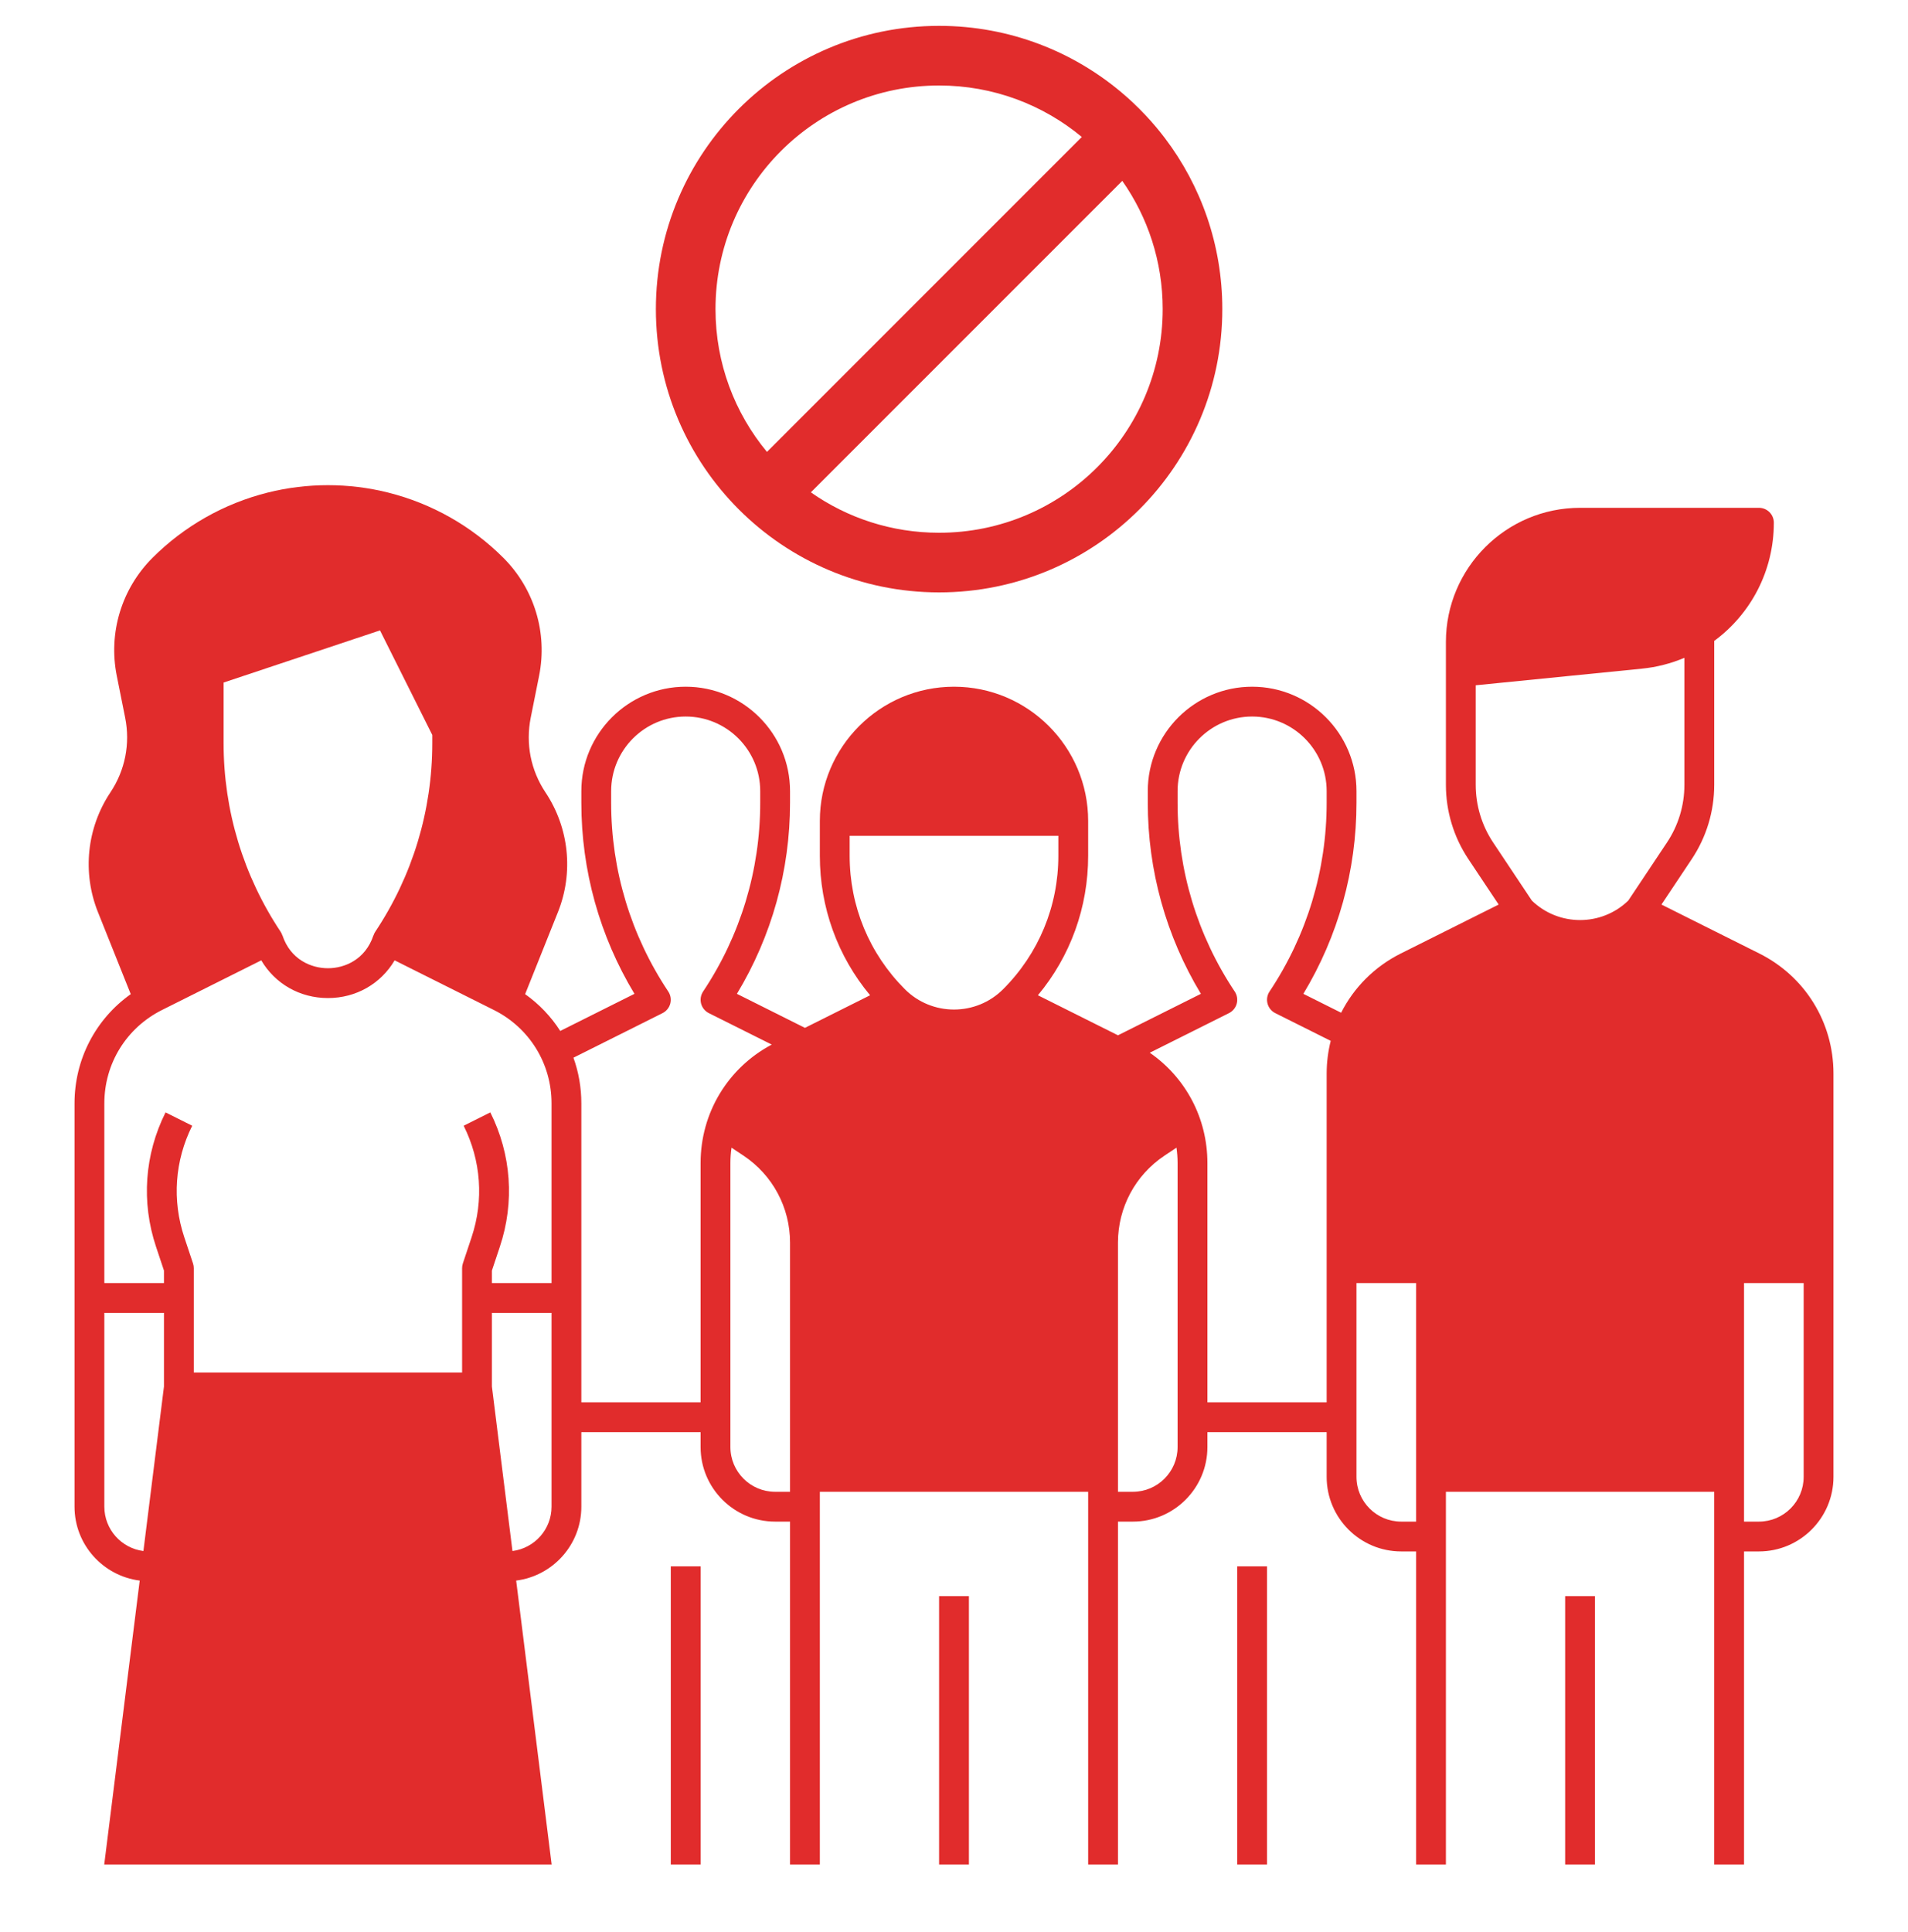
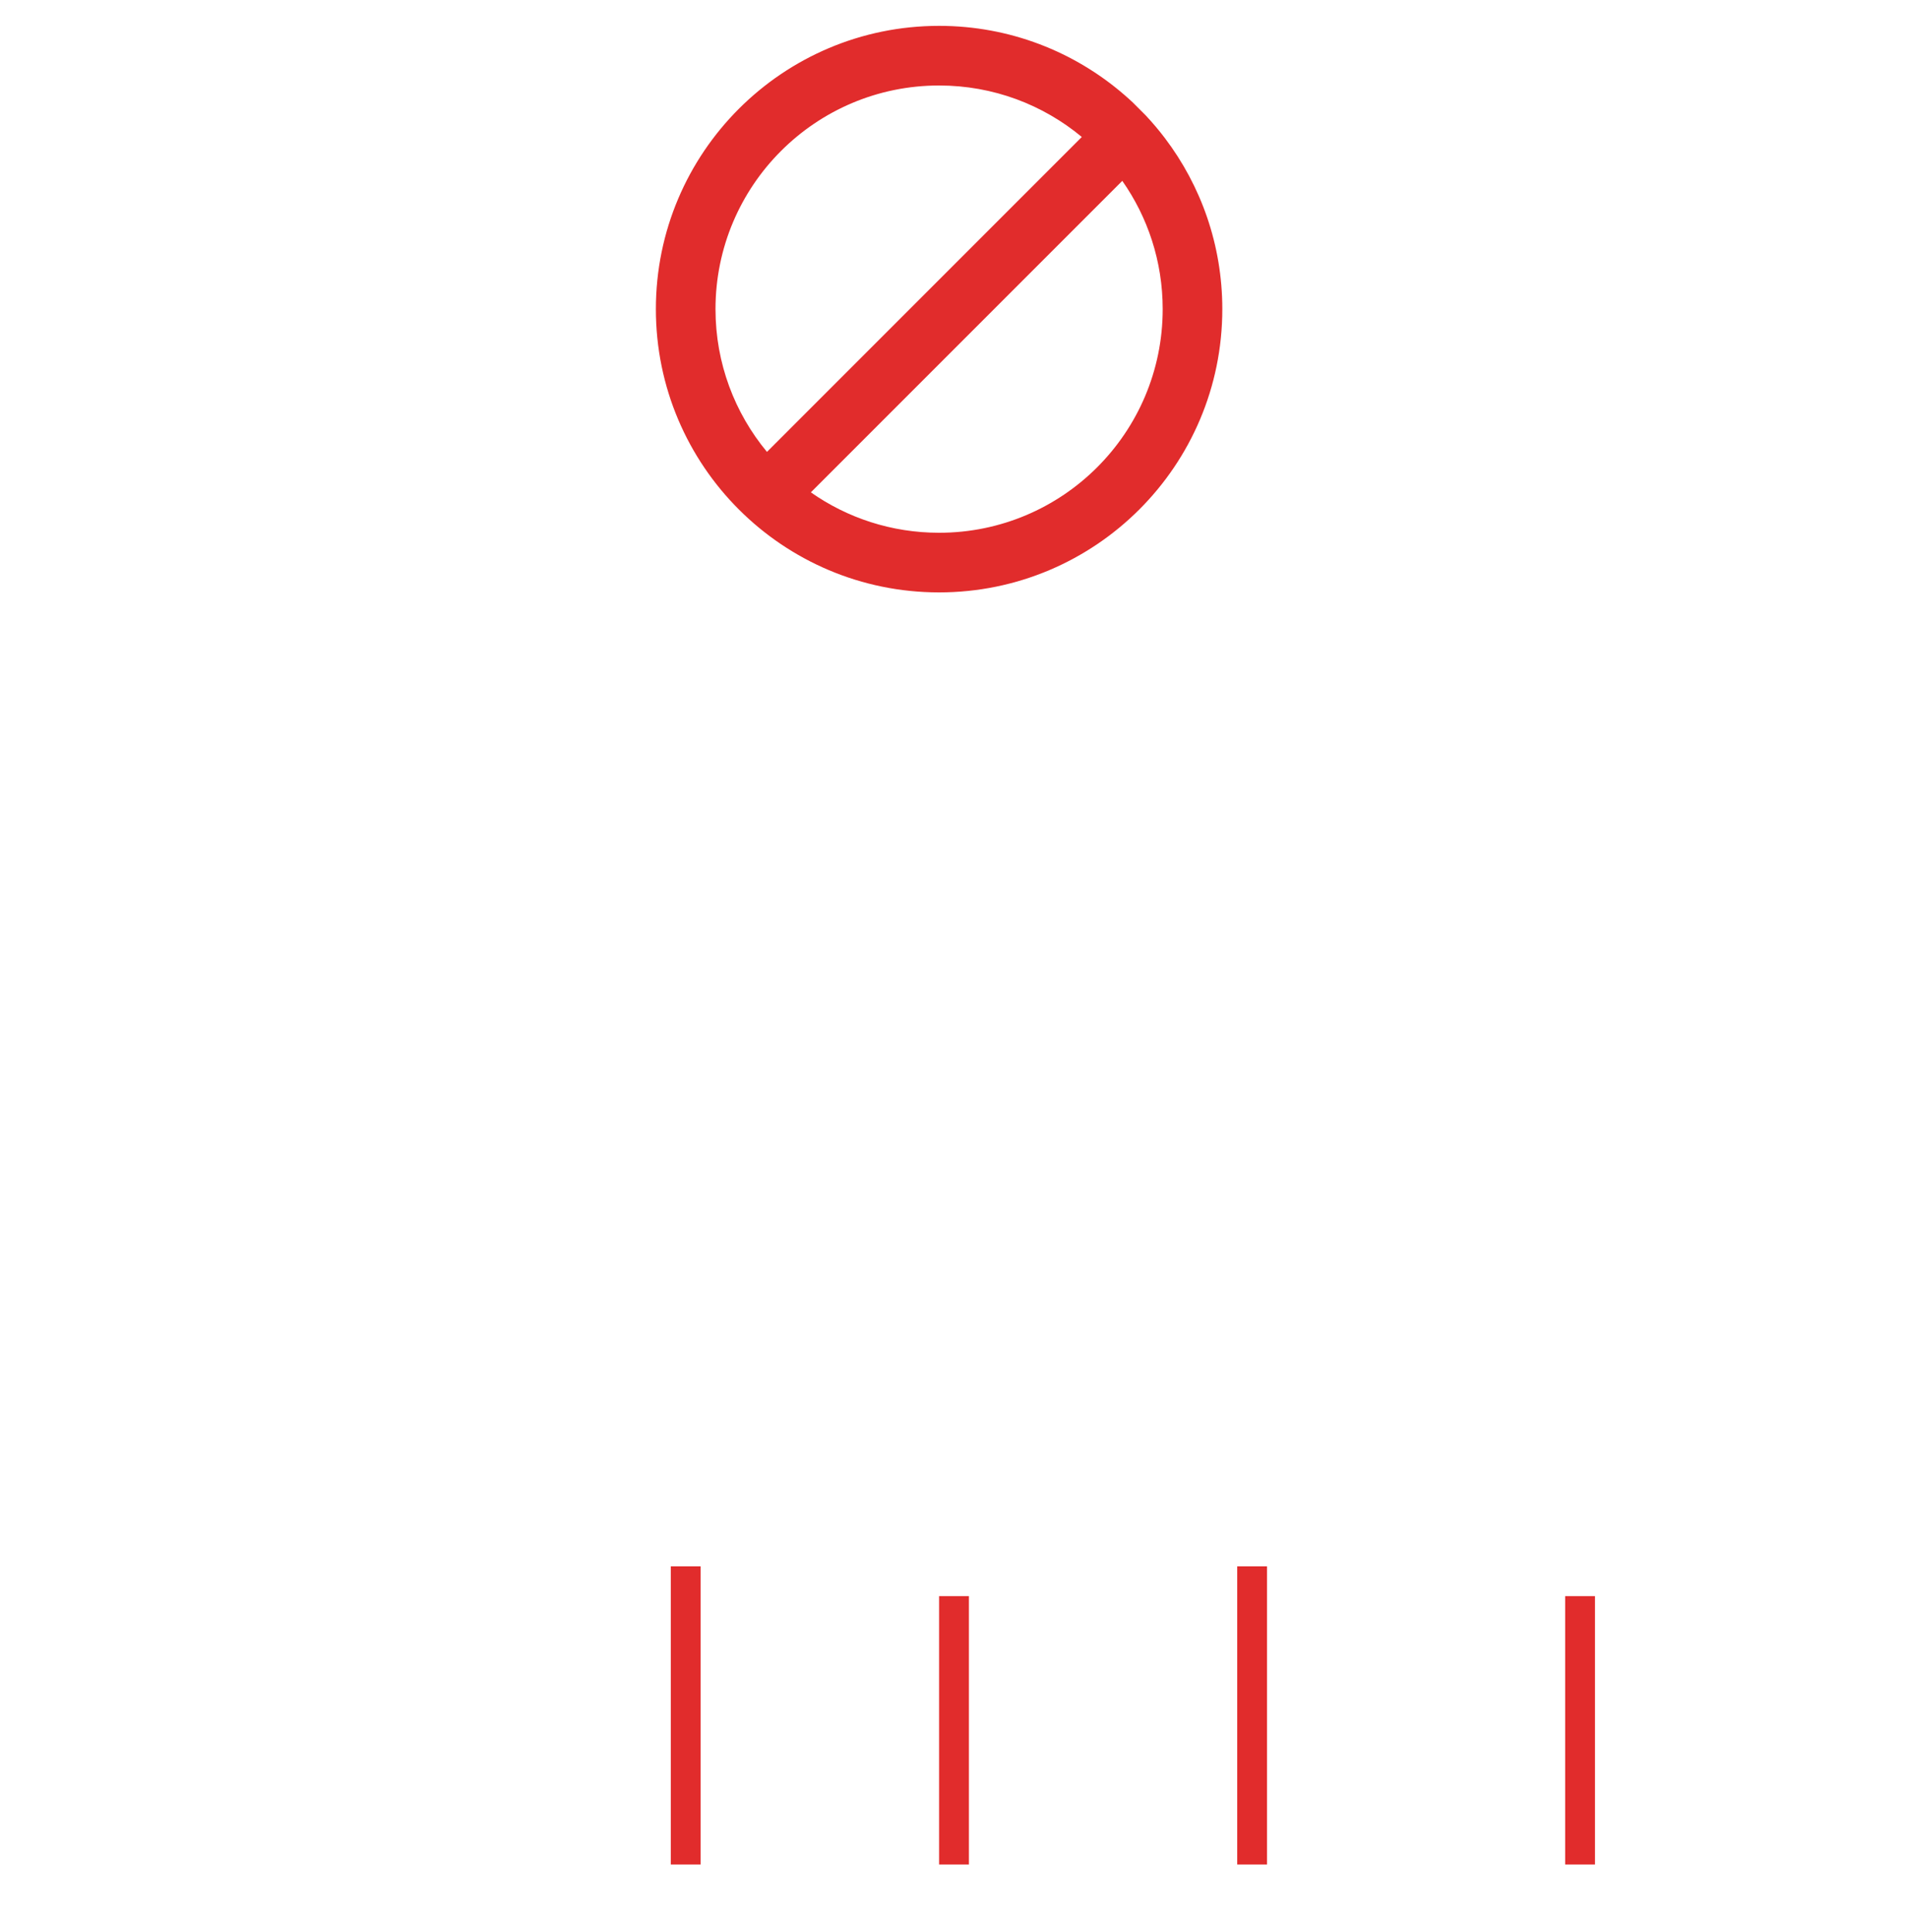
<svg xmlns="http://www.w3.org/2000/svg" width="80" height="81" viewBox="0 0 80 81" fill="none">
-   <path d="M73.766 39.972L69.663 37.92L70.93 36.019C71.548 35.092 71.875 34.013 71.875 32.899V26.868C73.401 25.746 74.375 23.941 74.375 21.913C74.375 21.567 74.095 21.288 73.75 21.288H66.25C63.148 21.288 60.625 23.811 60.625 26.913V32.899C60.625 34.013 60.952 35.092 61.57 36.019L62.837 37.92L58.734 39.972C57.628 40.525 56.766 41.401 56.232 42.455L54.648 41.663C56.107 39.245 56.875 36.492 56.875 33.656V33.163C56.875 30.75 54.912 28.788 52.5 28.788C50.088 28.788 48.125 30.75 48.125 33.163V33.656C48.125 36.492 48.893 39.245 50.352 41.663L46.875 43.401L43.518 41.723C44.883 40.083 45.625 38.037 45.625 35.877V34.413C45.625 31.311 43.102 28.788 40 28.788C36.898 28.788 34.375 31.311 34.375 34.413V35.877C34.375 38.037 35.117 40.083 36.482 41.723L33.75 43.089L30.898 41.663C32.357 39.245 33.125 36.492 33.125 33.656V33.163C33.125 30.75 31.162 28.788 28.75 28.788C26.338 28.788 24.375 30.75 24.375 33.163V33.656C24.375 36.492 25.143 39.245 26.602 41.663L23.49 43.219C23.108 42.621 22.61 42.096 22.018 41.676L23.394 38.236C24.057 36.579 23.861 34.703 22.871 33.218C22.254 32.291 22.034 31.18 22.252 30.088L22.604 28.329C22.964 26.531 22.404 24.683 21.107 23.386C19.774 22.053 18.103 21.107 16.274 20.649C14.623 20.236 12.877 20.236 11.226 20.649C9.397 21.107 7.726 22.053 6.393 23.386C5.096 24.683 4.536 26.531 4.896 28.329L5.248 30.088C5.466 31.18 5.246 32.291 4.629 33.218C3.639 34.703 3.443 36.579 4.106 38.236L5.482 41.676C4.011 42.721 3.125 44.405 3.125 46.253V63.163C3.125 64.753 4.32 66.066 5.858 66.26L4.37 78.163H23.13L21.642 66.26C23.18 66.066 24.375 64.753 24.375 63.163V60.038H29.375V60.663C29.375 62.386 30.777 63.788 32.5 63.788H33.125V78.163H34.375V62.538H45.625V78.163H46.875V63.788H47.5C49.223 63.788 50.625 62.386 50.625 60.663V60.038H55.625V61.913C55.625 63.636 57.027 65.038 58.75 65.038H59.375V78.163H60.625V62.538H71.875V78.163H73.125V65.038H73.75C75.473 65.038 76.875 63.636 76.875 61.913V45.003C76.875 42.858 75.684 40.931 73.766 39.972ZM9.375 28.613L15.933 26.427L18.125 30.81V31.156C18.125 33.98 17.297 36.716 15.73 39.066C15.699 39.113 15.677 39.164 15.66 39.216L15.657 39.215C15.319 40.228 14.45 40.59 13.75 40.59C13.05 40.59 12.181 40.228 11.843 39.215L11.84 39.216C11.823 39.164 11.801 39.113 11.77 39.066C10.203 36.716 9.375 33.98 9.375 31.156L9.375 28.613ZM6.875 58.124L6.013 65.021C5.091 64.904 4.375 64.116 4.375 63.163V55.038H6.875V58.124ZM23.125 63.163C23.125 64.116 22.409 64.904 21.487 65.021L20.625 58.124V55.038H23.125V63.163ZM23.125 53.788H20.625V53.264L20.959 52.262C21.582 50.394 21.44 48.395 20.559 46.633L19.441 47.192C20.172 48.655 20.29 50.315 19.773 51.867L19.407 52.965C19.386 53.029 19.375 53.096 19.375 53.163V57.538H8.125V53.163C8.125 53.096 8.114 53.029 8.093 52.965L7.727 51.867C7.21 50.315 7.328 48.655 8.059 47.192L6.941 46.633C6.06 48.395 5.918 50.394 6.541 52.262L6.875 53.264V53.788H4.375V46.253C4.375 44.585 5.302 43.086 6.794 42.34L10.954 40.259C11.531 41.237 12.566 41.84 13.75 41.84C14.934 41.84 15.969 41.237 16.546 40.259L20.706 42.34C22.198 43.086 23.125 44.585 23.125 46.253L23.125 53.788ZM29.375 48.753V58.788H24.375V46.253C24.375 45.587 24.26 44.941 24.044 44.34L27.779 42.472C27.94 42.391 28.058 42.246 28.104 42.073C28.15 41.9 28.119 41.715 28.02 41.566C26.453 39.216 25.625 36.48 25.625 33.656V33.163C25.625 31.439 27.027 30.038 28.75 30.038C30.473 30.038 31.875 31.439 31.875 33.163V33.656C31.875 36.48 31.047 39.216 29.48 41.566C29.381 41.715 29.35 41.9 29.396 42.073C29.442 42.246 29.56 42.391 29.721 42.472L32.358 43.79C30.515 44.77 29.375 46.657 29.375 48.753ZM33.125 62.538H32.5C31.466 62.538 30.625 61.697 30.625 60.663V48.753C30.625 48.536 30.642 48.322 30.672 48.112L31.177 48.448C32.397 49.262 33.125 50.622 33.125 52.089V62.538ZM37.942 41.471C36.448 39.977 35.625 37.99 35.625 35.877V35.038H44.375V35.877C44.375 37.99 43.552 39.977 42.058 41.471C40.923 42.605 39.077 42.605 37.942 41.471ZM49.375 60.663C49.375 61.697 48.534 62.538 47.5 62.538H46.875V52.089C46.875 50.622 47.603 49.262 48.823 48.448L49.328 48.112C49.358 48.322 49.375 48.536 49.375 48.753V60.663ZM55.625 45.003V58.788H50.625V48.753C50.625 46.88 49.716 45.173 48.209 44.132L51.529 42.472C51.69 42.391 51.808 42.246 51.854 42.073C51.9 41.9 51.87 41.715 51.77 41.566C50.203 39.216 49.375 36.48 49.375 33.656V33.163C49.375 31.439 50.777 30.038 52.5 30.038C54.223 30.038 55.625 31.439 55.625 33.163V33.656C55.625 36.48 54.797 39.216 53.23 41.566C53.13 41.715 53.1 41.9 53.146 42.073C53.192 42.246 53.31 42.391 53.471 42.472L55.795 43.634C55.685 44.075 55.625 44.533 55.625 45.003ZM59.375 63.788H58.75C57.716 63.788 56.875 62.947 56.875 61.913V53.788H59.375V63.788ZM64.229 37.754L62.61 35.325C62.129 34.605 61.875 33.765 61.875 32.899V28.728L68.837 28.032C69.469 27.969 70.068 27.812 70.625 27.577V32.899C70.625 33.765 70.371 34.605 69.89 35.325L68.271 37.754C67.146 38.842 65.354 38.842 64.229 37.754ZM75.625 61.913C75.625 62.947 74.784 63.788 73.75 63.788H73.125V53.788H75.625V61.913Z" fill="#E12C2C" />
  <path d="M66.875 66.913H65.625V78.163H66.875V66.913Z" fill="#E12C2C" />
  <path d="M40.625 66.913H39.375V78.163H40.625V66.913Z" fill="#E12C2C" />
  <path d="M29.375 65.663H28.125V78.163H29.375V65.663Z" fill="#E12C2C" />
  <path d="M53.125 65.663H51.875V78.163H53.125V65.663Z" fill="#E12C2C" />
-   <path fill-rule="evenodd" clip-rule="evenodd" d="M47.5 4.299C47.38 4.186 47.258 4.076 47.133 3.969C45.052 2.171 42.34 1.084 39.375 1.084C32.817 1.084 27.5 6.401 27.5 12.959C27.5 19.518 32.817 24.834 39.375 24.834C45.933 24.834 51.25 19.518 51.25 12.959C51.25 10.267 50.354 7.785 48.845 5.793C48.592 5.459 48.321 5.139 48.035 4.834C47.863 4.65 47.684 4.472 47.5 4.299ZM45.359 5.742C43.734 4.393 41.651 3.584 39.375 3.584C34.197 3.584 30 7.782 30 12.959C30 15.234 30.81 17.32 32.158 18.944L45.359 5.742ZM33.998 20.64L47.056 7.582C48.124 9.105 48.75 10.957 48.75 12.959C48.75 18.137 44.553 22.334 39.375 22.334C37.374 22.334 35.52 21.708 33.998 20.64Z" fill="#E12C2C" />
+   <path fill-rule="evenodd" clip-rule="evenodd" d="M47.5 4.299C47.38 4.186 47.258 4.076 47.133 3.969C45.052 2.171 42.34 1.084 39.375 1.084C32.817 1.084 27.5 6.401 27.5 12.959C27.5 19.518 32.817 24.834 39.375 24.834C45.933 24.834 51.25 19.518 51.25 12.959C51.25 10.267 50.354 7.785 48.845 5.793C48.592 5.459 48.321 5.139 48.035 4.834ZM45.359 5.742C43.734 4.393 41.651 3.584 39.375 3.584C34.197 3.584 30 7.782 30 12.959C30 15.234 30.81 17.32 32.158 18.944L45.359 5.742ZM33.998 20.64L47.056 7.582C48.124 9.105 48.75 10.957 48.75 12.959C48.75 18.137 44.553 22.334 39.375 22.334C37.374 22.334 35.52 21.708 33.998 20.64Z" fill="#E12C2C" />
</svg>